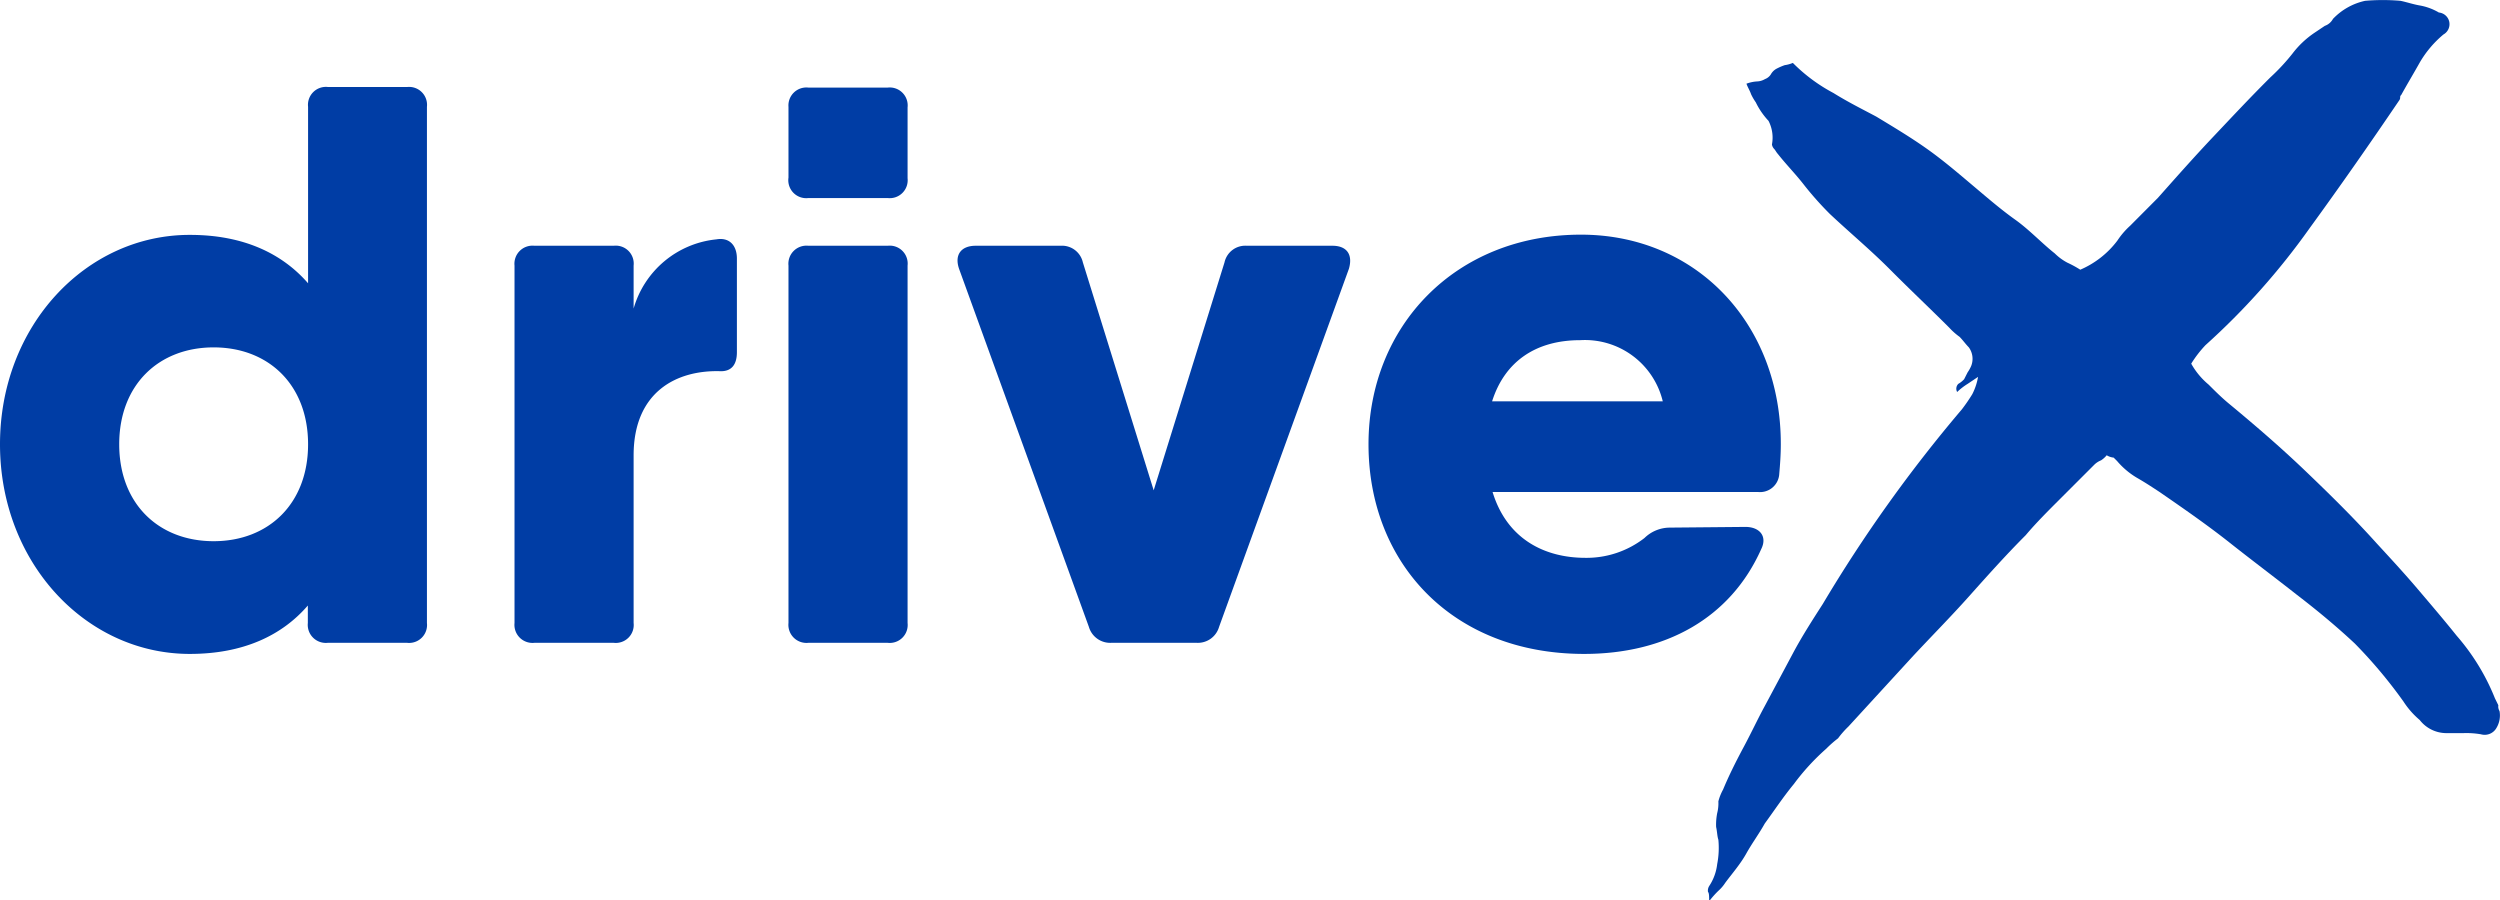
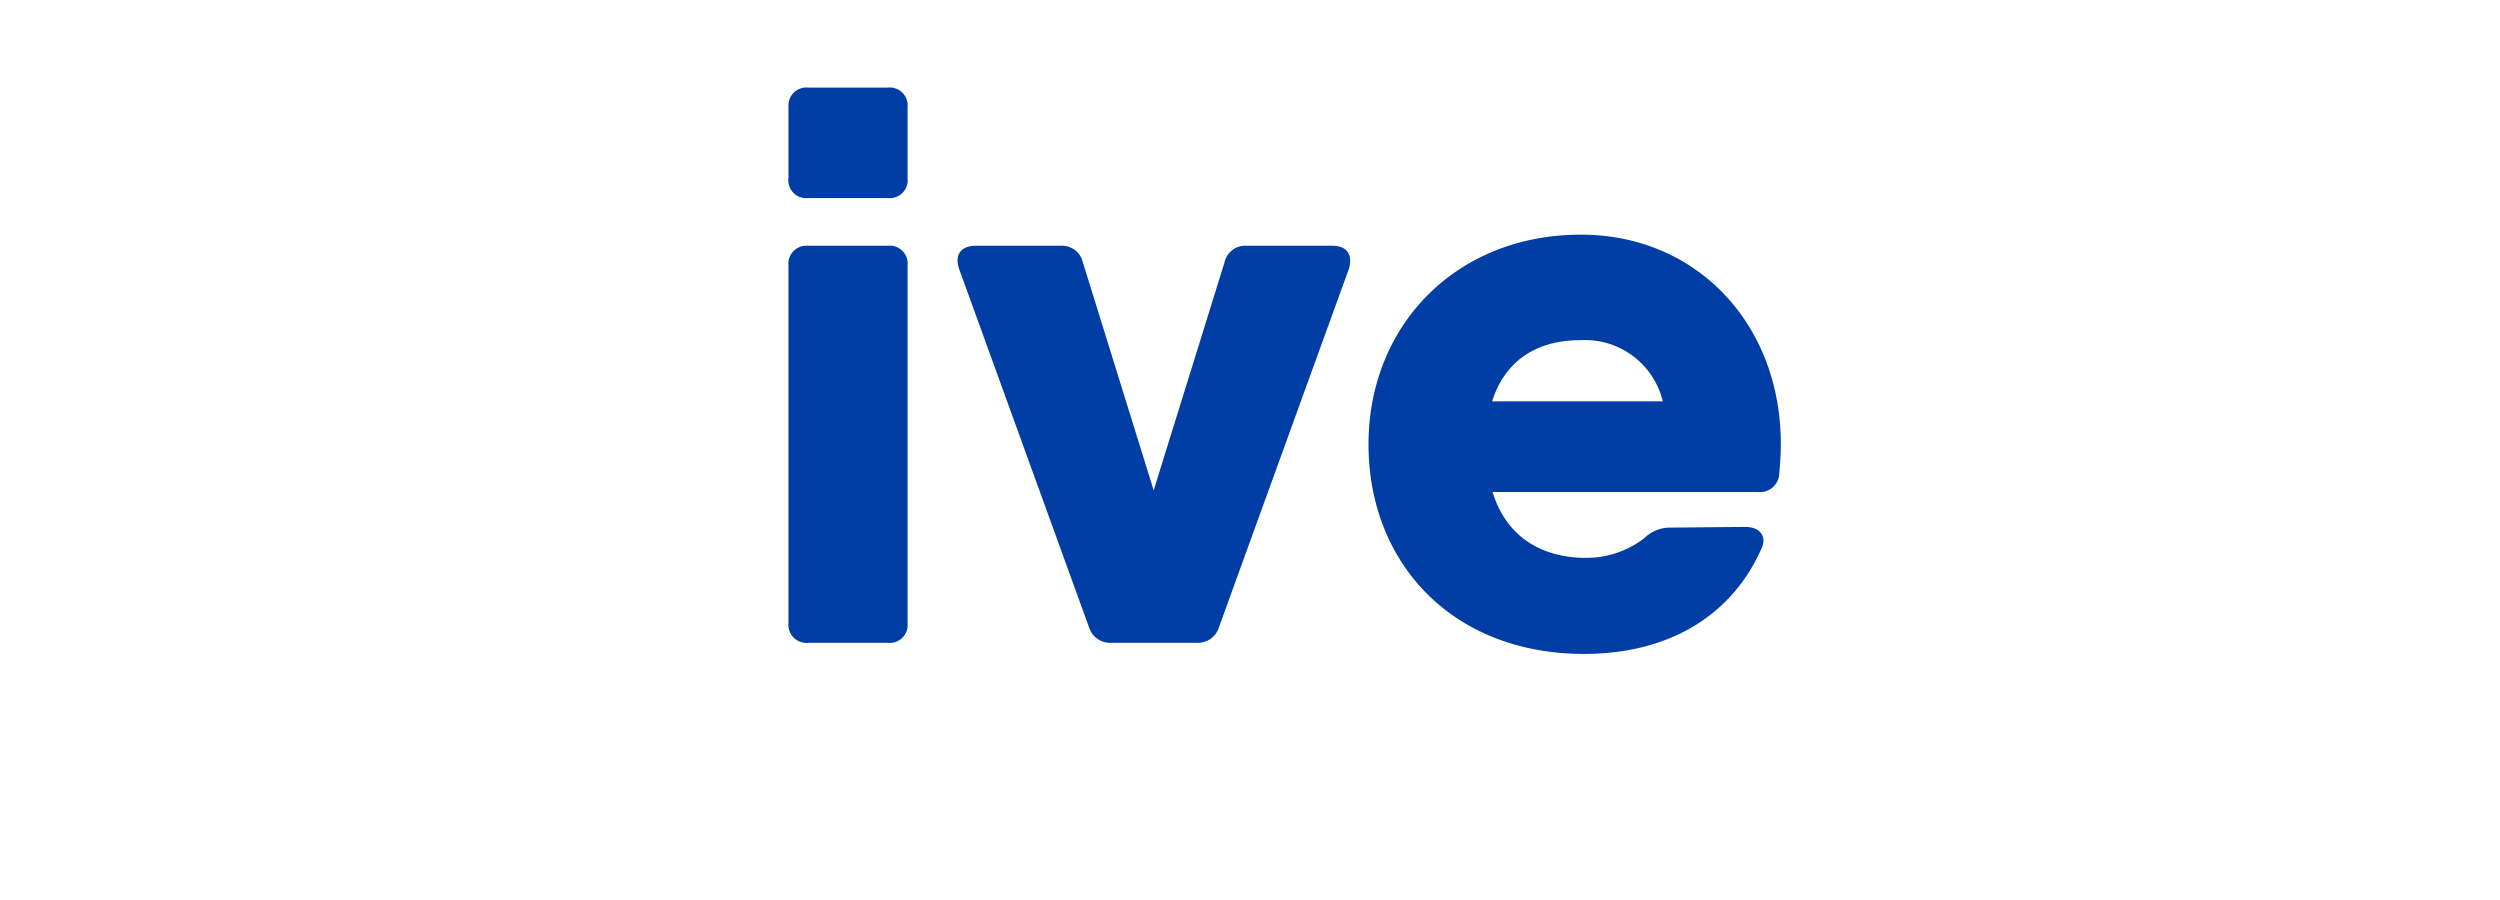
<svg xmlns="http://www.w3.org/2000/svg" viewBox="0 0 211.8 76.28">
  <defs>
    <style>.cls-1{fill:#003da5;}</style>
  </defs>
  <g id="Layer_2" data-name="Layer 2">
    <g id="Layer_1-2" data-name="Layer 1">
-       <path class="cls-1" d="M34.51,7.37H27.78A1.52,1.52,0,0,0,26.1,9.05V24c-2.22-2.55-5.51-4.1-10-4.1C7.27,19.88,0,27.62,0,37.64S7.27,55.4,16.08,55.4c4.51,0,7.8-1.55,10-4.1v1.48a1.53,1.53,0,0,0,1.68,1.68h6.73a1.52,1.52,0,0,0,1.68-1.68V9.05A1.52,1.52,0,0,0,34.51,7.37ZM18.1,45.85c-4.65,0-8-3.16-8-8.21s3.36-8.21,8-8.21,8,3.16,8,8.21S22.74,45.85,18.1,45.85Z" />
-       <path class="cls-1" d="M60.68,20.28a8.14,8.14,0,0,0-7,5.86V22.5A1.52,1.52,0,0,0,52,20.82H45.27a1.53,1.53,0,0,0-1.68,1.68V52.78a1.53,1.53,0,0,0,1.68,1.68H52a1.52,1.52,0,0,0,1.68-1.68V38.58c0-5.38,3.64-7.26,7.4-7.13.88,0,1.35-.54,1.35-1.61V21.9c0-1.08-.61-1.82-1.75-1.62Z" />
      <path class="cls-1" d="M68.48,16.78h6.73a1.52,1.52,0,0,0,1.68-1.68v-6a1.52,1.52,0,0,0-1.68-1.68H68.48A1.52,1.52,0,0,0,66.8,9.05v6A1.52,1.52,0,0,0,68.48,16.78Zm0,37.68h6.73a1.52,1.52,0,0,0,1.68-1.68V22.5a1.52,1.52,0,0,0-1.68-1.68H68.48A1.53,1.53,0,0,0,66.8,22.5V52.78A1.53,1.53,0,0,0,68.48,54.46Z" />
      <path class="cls-1" d="M112.88,20.82h-7.26a1.8,1.8,0,0,0-1.88,1.41l-6,19.31-6-19.31a1.81,1.81,0,0,0-1.88-1.41h-7.2c-1.21,0-1.82.74-1.41,1.95l11,30.34a1.88,1.88,0,0,0,1.89,1.35h7.26a1.87,1.87,0,0,0,1.88-1.35l11-30.34C114.63,21.56,114.1,20.82,112.88,20.82Z" />
      <path class="cls-1" d="M133.94,19.88c-10.63,0-18,7.74-18,17.76S123,55.4,134.21,55.4c6.86,0,12.38-3,15-8.88.54-1.08-.13-1.88-1.34-1.88l-6.46.06a3.09,3.09,0,0,0-2.09.88,8,8,0,0,1-5,1.68c-3.49,0-6.66-1.61-7.87-5.58h22.47a1.63,1.63,0,0,0,1.82-1.55c.07-.81.13-1.62.13-2.49C150.89,27.48,143.76,19.88,133.94,19.88ZM126.41,34c1.07-3.37,3.7-5.18,7.46-5.18a6.78,6.78,0,0,1,7,5.18Z" />
-       <path class="cls-1" d="M185.64,30.81a6.32,6.32,0,0,0,1.47,1.77c.49.49,1.08,1.08,1.67,1.57,2.26,1.87,4.42,3.73,6.48,5.7s4.13,4,6.09,6.18c1.18,1.28,2.36,2.56,3.44,3.83s2.26,2.65,3.34,4a18.55,18.55,0,0,1,3.24,5.3l.29.59a.72.72,0,0,0,.1.49,2.06,2.06,0,0,1-.29,1.48,1.14,1.14,0,0,1-1.28.49,7.27,7.27,0,0,0-1.47-.1h-1.48A2.86,2.86,0,0,1,205,61a7.08,7.08,0,0,1-1.38-1.57,40.53,40.53,0,0,0-4.12-4.91c-1.57-1.47-3.24-2.85-4.91-4.13-1.87-1.47-3.83-2.94-5.7-4.42S185,43.09,183,41.71c-.59-.39-1.18-.78-1.87-1.18a6.61,6.61,0,0,1-1.77-1.47l-.29-.29a1.38,1.38,0,0,1-.59-.2A2.09,2.09,0,0,1,178,39a1.7,1.7,0,0,0-.59.39l-2.95,2.95c-1,1-2,2-2.84,3-1.67,1.67-3.24,3.43-4.82,5.2S163.54,54,162,55.66l-5.4,5.89a7.77,7.77,0,0,0-.88,1,9.73,9.73,0,0,0-1,.88,19.35,19.35,0,0,0-2.75,3c-.89,1.08-1.67,2.26-2.46,3.34-.49.88-1.08,1.67-1.57,2.55s-1.18,1.67-1.77,2.46a3.32,3.32,0,0,1-.59.69,7.83,7.83,0,0,0-.78.88c0-.39,0-.69-.1-.79a.73.73,0,0,1,.1-.49,4.24,4.24,0,0,0,.68-1.86,7.2,7.2,0,0,0,.1-2.07c-.1-.29-.1-.68-.19-1.08a5.13,5.13,0,0,1,.09-1.17,3.34,3.34,0,0,0,.1-1,4.22,4.22,0,0,1,.4-1c.49-1.18,1.08-2.36,1.76-3.63s1.18-2.36,1.77-3.44l2.36-4.42c.78-1.47,1.67-2.85,2.55-4.22a121,121,0,0,1,11.79-16.5,14.85,14.85,0,0,0,.88-1.28,5.06,5.06,0,0,0,.49-1.47l-.88.59a5.35,5.35,0,0,0-.89.69.58.58,0,0,1,.1-.69,2.09,2.09,0,0,0,.49-.39l.3-.59A2.88,2.88,0,0,0,167,31a1.65,1.65,0,0,0-.2-1.57c-.29-.3-.49-.59-.78-.89a5.67,5.67,0,0,1-.88-.78c-1.67-1.67-3.34-3.24-5-4.91s-3.44-3.15-5.11-4.72a27.44,27.44,0,0,1-2.26-2.55c-.69-.88-1.47-1.67-2.16-2.55-.1-.1-.2-.3-.29-.4a.7.7,0,0,1-.2-.39,3.11,3.11,0,0,0-.29-2,6.31,6.31,0,0,1-1.08-1.57,4.68,4.68,0,0,1-.4-.69c-.1-.3-.29-.59-.39-.89a3.09,3.09,0,0,1,.88-.19,1.41,1.41,0,0,0,.69-.2,1,1,0,0,0,.49-.39,1.22,1.22,0,0,1,.49-.49,5.23,5.23,0,0,1,.69-.3,2.8,2.8,0,0,0,.69-.19,14.21,14.21,0,0,0,3.44,2.55c1.27.79,2.45,1.37,3.63,2,1.47.89,2.94,1.77,4.32,2.75s2.65,2.07,3.93,3.15,2.35,2,3.53,2.84,2.26,2,3.34,2.85a4.48,4.48,0,0,0,1.08.79,8.89,8.89,0,0,1,1.08.59,7.77,7.77,0,0,0,3.14-2.46,6.65,6.65,0,0,1,1.09-1.27l2.35-2.36c1.57-1.77,3.14-3.54,4.72-5.21s3.14-3.34,4.81-5a17.34,17.34,0,0,0,1.86-2,7.87,7.87,0,0,1,1.87-1.77l.88-.59a1.26,1.26,0,0,0,.69-.59A5.32,5.32,0,0,1,200.37.07a17.14,17.14,0,0,1,3,0c.5.1,1.08.3,1.67.4a4.85,4.85,0,0,1,1.58.59,1,1,0,0,1,.88.78,1,1,0,0,1-.49,1.08,9,9,0,0,0-2,2.36c-.49.88-1.08,1.86-1.57,2.75a.3.3,0,0,0-.1.19.39.39,0,0,1-.09.3c-2.46,3.63-5,7.27-7.57,10.8a60,60,0,0,1-8.83,9.92A9.75,9.75,0,0,0,185.64,30.81Z" />
    </g>
  </g>
</svg>